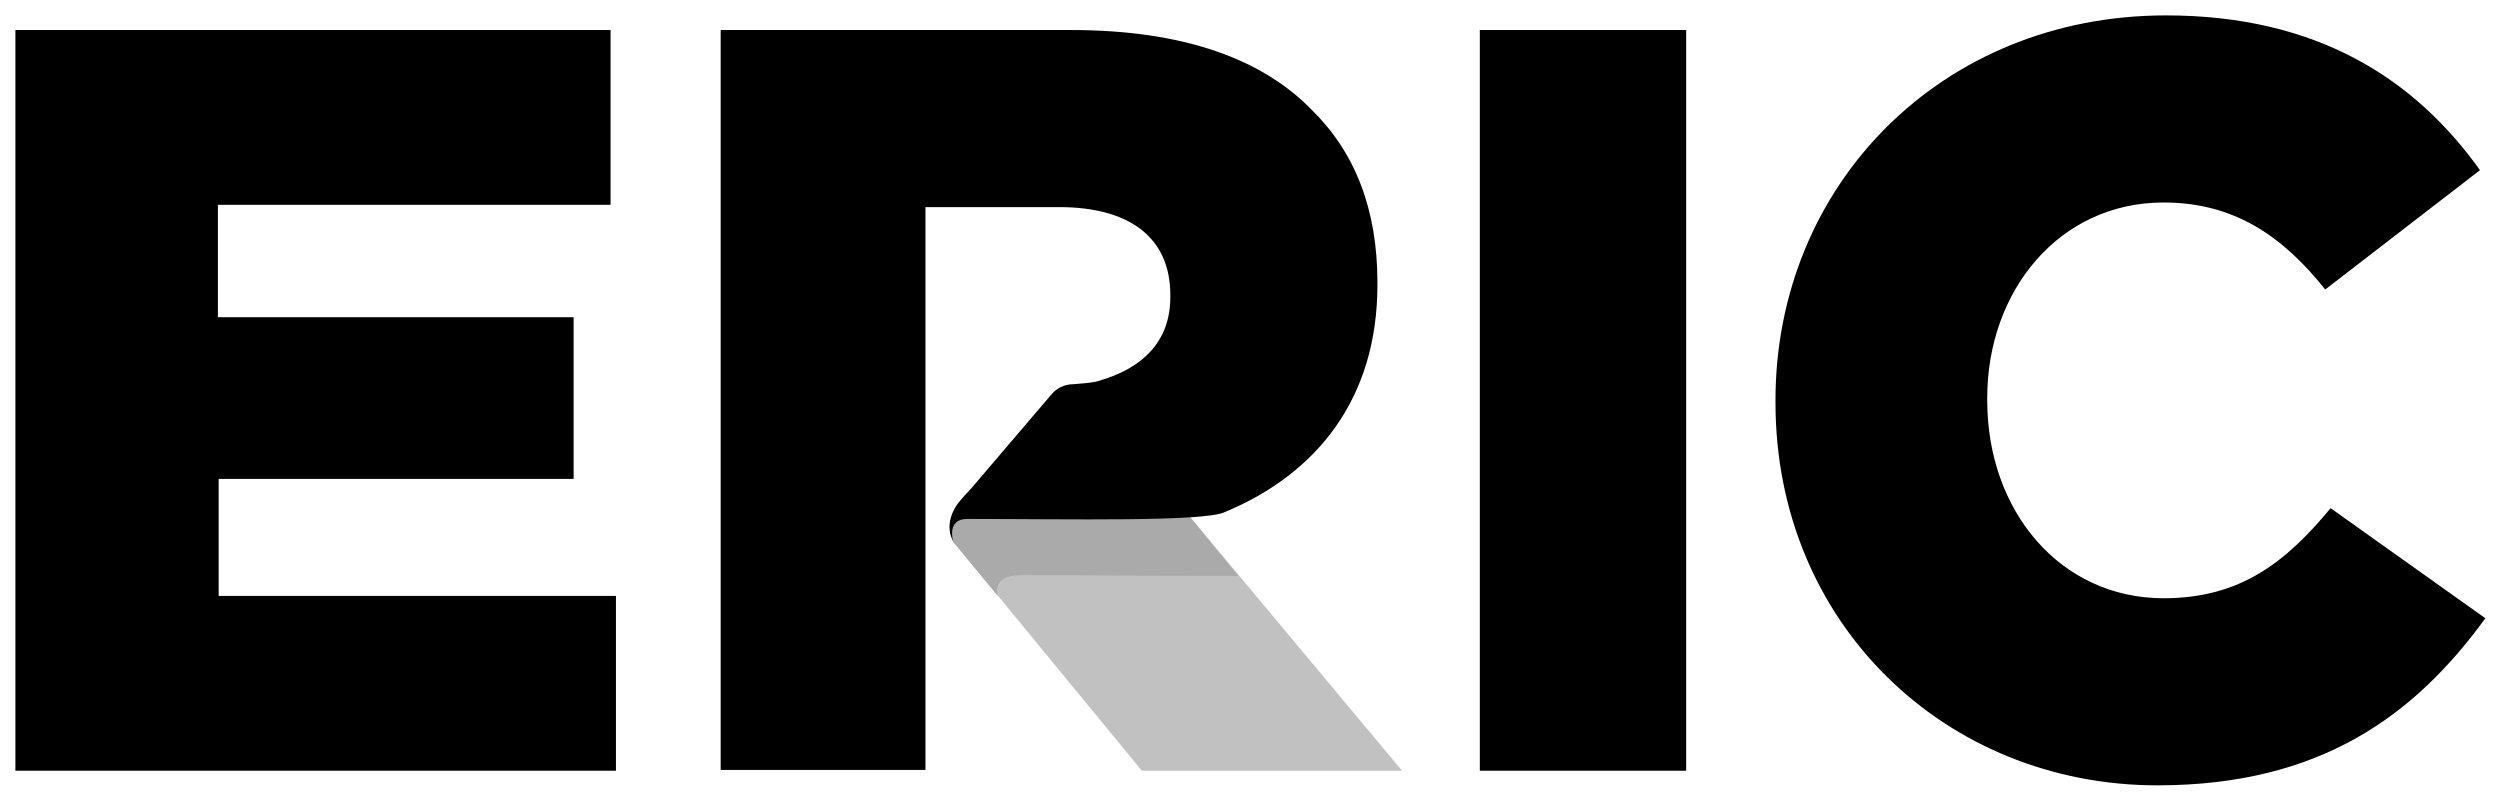
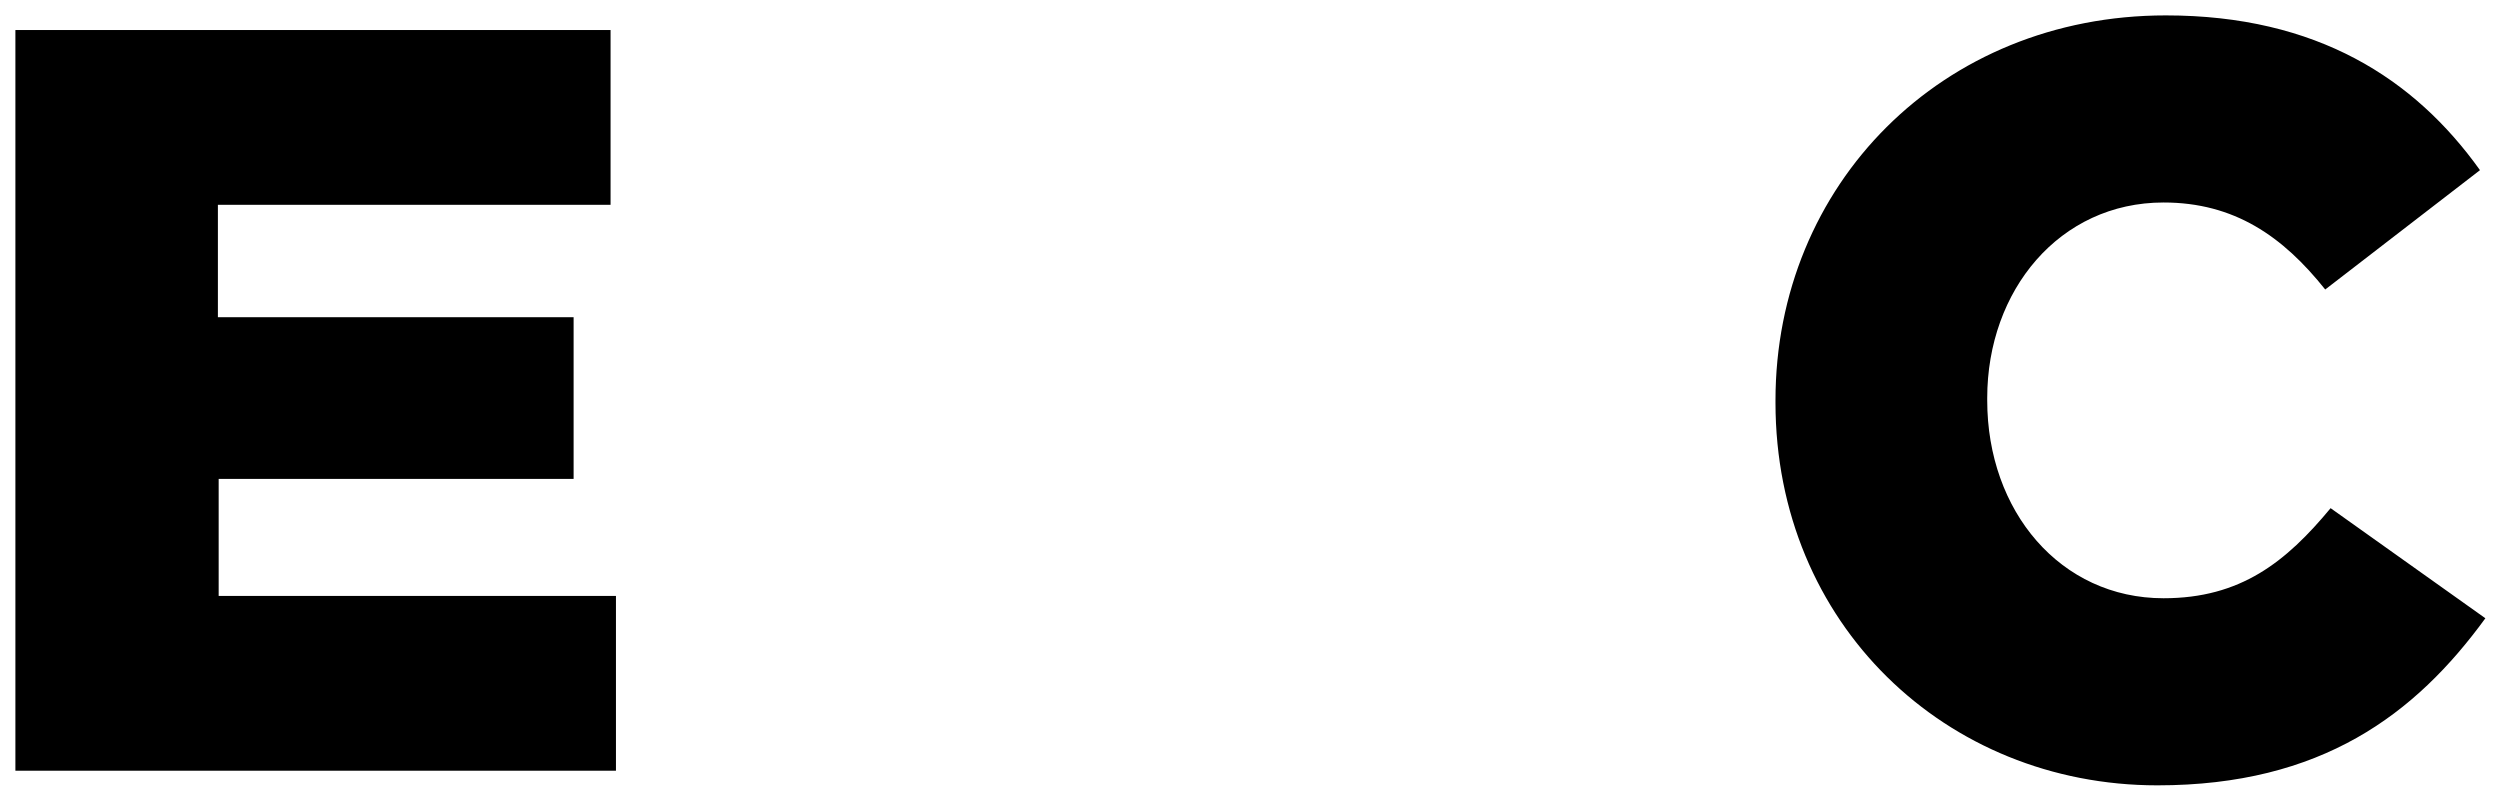
<svg xmlns="http://www.w3.org/2000/svg" version="1.1" id="Layer_1" x="0px" y="0px" viewBox="0 0 324.7 104" style="enable-background:new 0 0 324.7 104;" xml:space="preserve">
  <style type="text/css">
	.st0{fill:#C1C1C1;}
	.st1{fill:#AAAAAA;}
</style>
  <g>
-     <polygon class="st0" points="153.7,66.1 182.1,100.1 148.3,100.1 123.8,70.3 123.5,69.1 124.1,66.3  " />
-     <path class="st1" d="M153.7,66.1l-29.3,0.2l-1,2.5l0.4,1.6l5.8,7c-0.2-0.7-0.5-2.7,3.1-2.7c10,0,12.3,0.1,28.1,0.1L153.7,66.1z" />
    <path d="M2,3.9h77.3v22.7h-51v14.6h46.2v21H28.4v15.2H80v22.7H2V3.9z" />
-     <path d="M192.2,3.9h26.8v96.2h-26.8V3.9z" />
    <path d="M230.6,52.3V52c0-28,21.6-50,50.7-50c19.6,0,32.3,8.2,40.8,20.1L302,37.6c-5.5-6.9-11.8-11.3-21-11.3   c-13.5,0-22.9,11.4-22.9,25.4V52c0,14.4,9.5,25.7,22.9,25.7c10,0,15.9-4.7,21.7-11.7l20.1,14.3c-9.1,12.5-21.3,21.7-42.6,21.7   C252.7,102,230.6,81,230.6,52.3z" />
-     <path d="M131.4,58 M125.6,67.4c-2.7,0-1.8,2.9-1.8,2.9s-1.4-2.1,0.6-4.9c0.8-1,1.6-1.8,1.6-1.8l10.5-12.3c0.7-0.9,1.8-1.4,2.9-1.4   c1.2-0.1,2.6-0.2,3.2-0.4c6-1.7,9.4-5.3,9.4-10.9v-0.3c0-7.6-5.5-11.4-14.4-11.4h-17.4v73.1H93.6V3.9h45.5   c14.7,0,24.9,3.8,31.3,10.4c5.6,5.5,8.5,12.9,8.5,22.4V37c0,14.7-7.8,24.5-19.8,29.5C156.5,67.8,138.5,67.4,125.6,67.4z" />
  </g>
</svg>